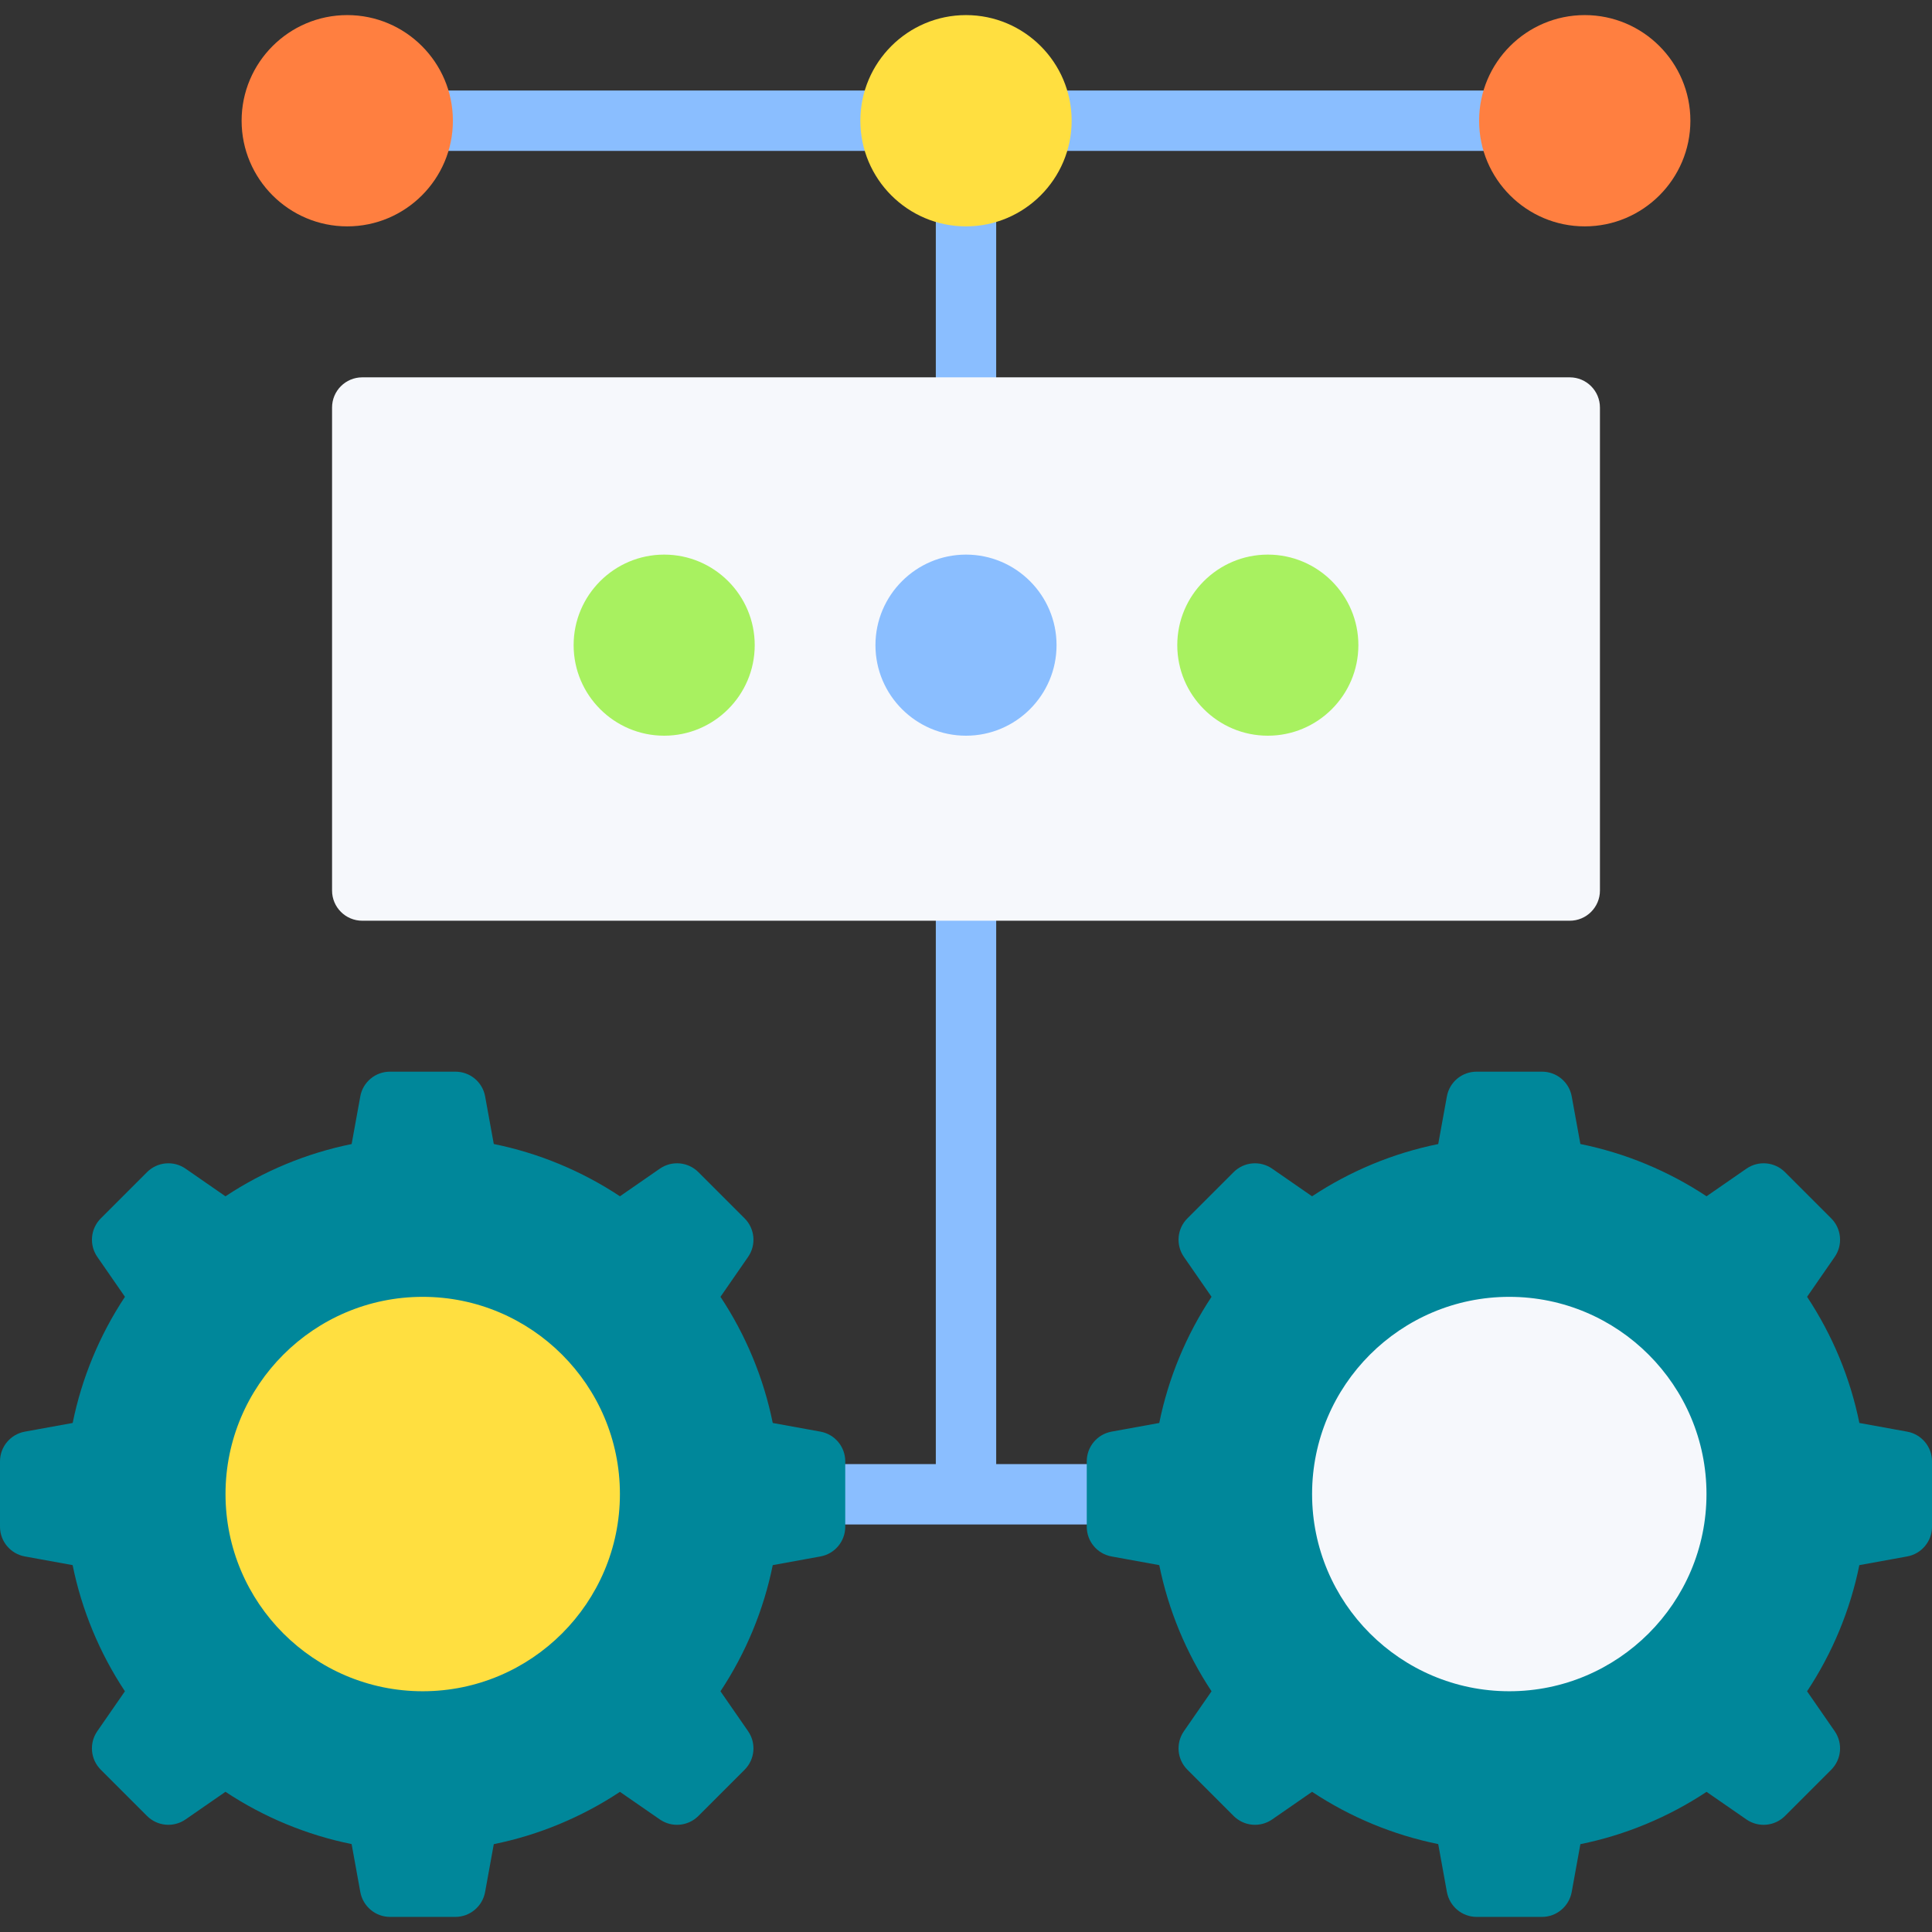
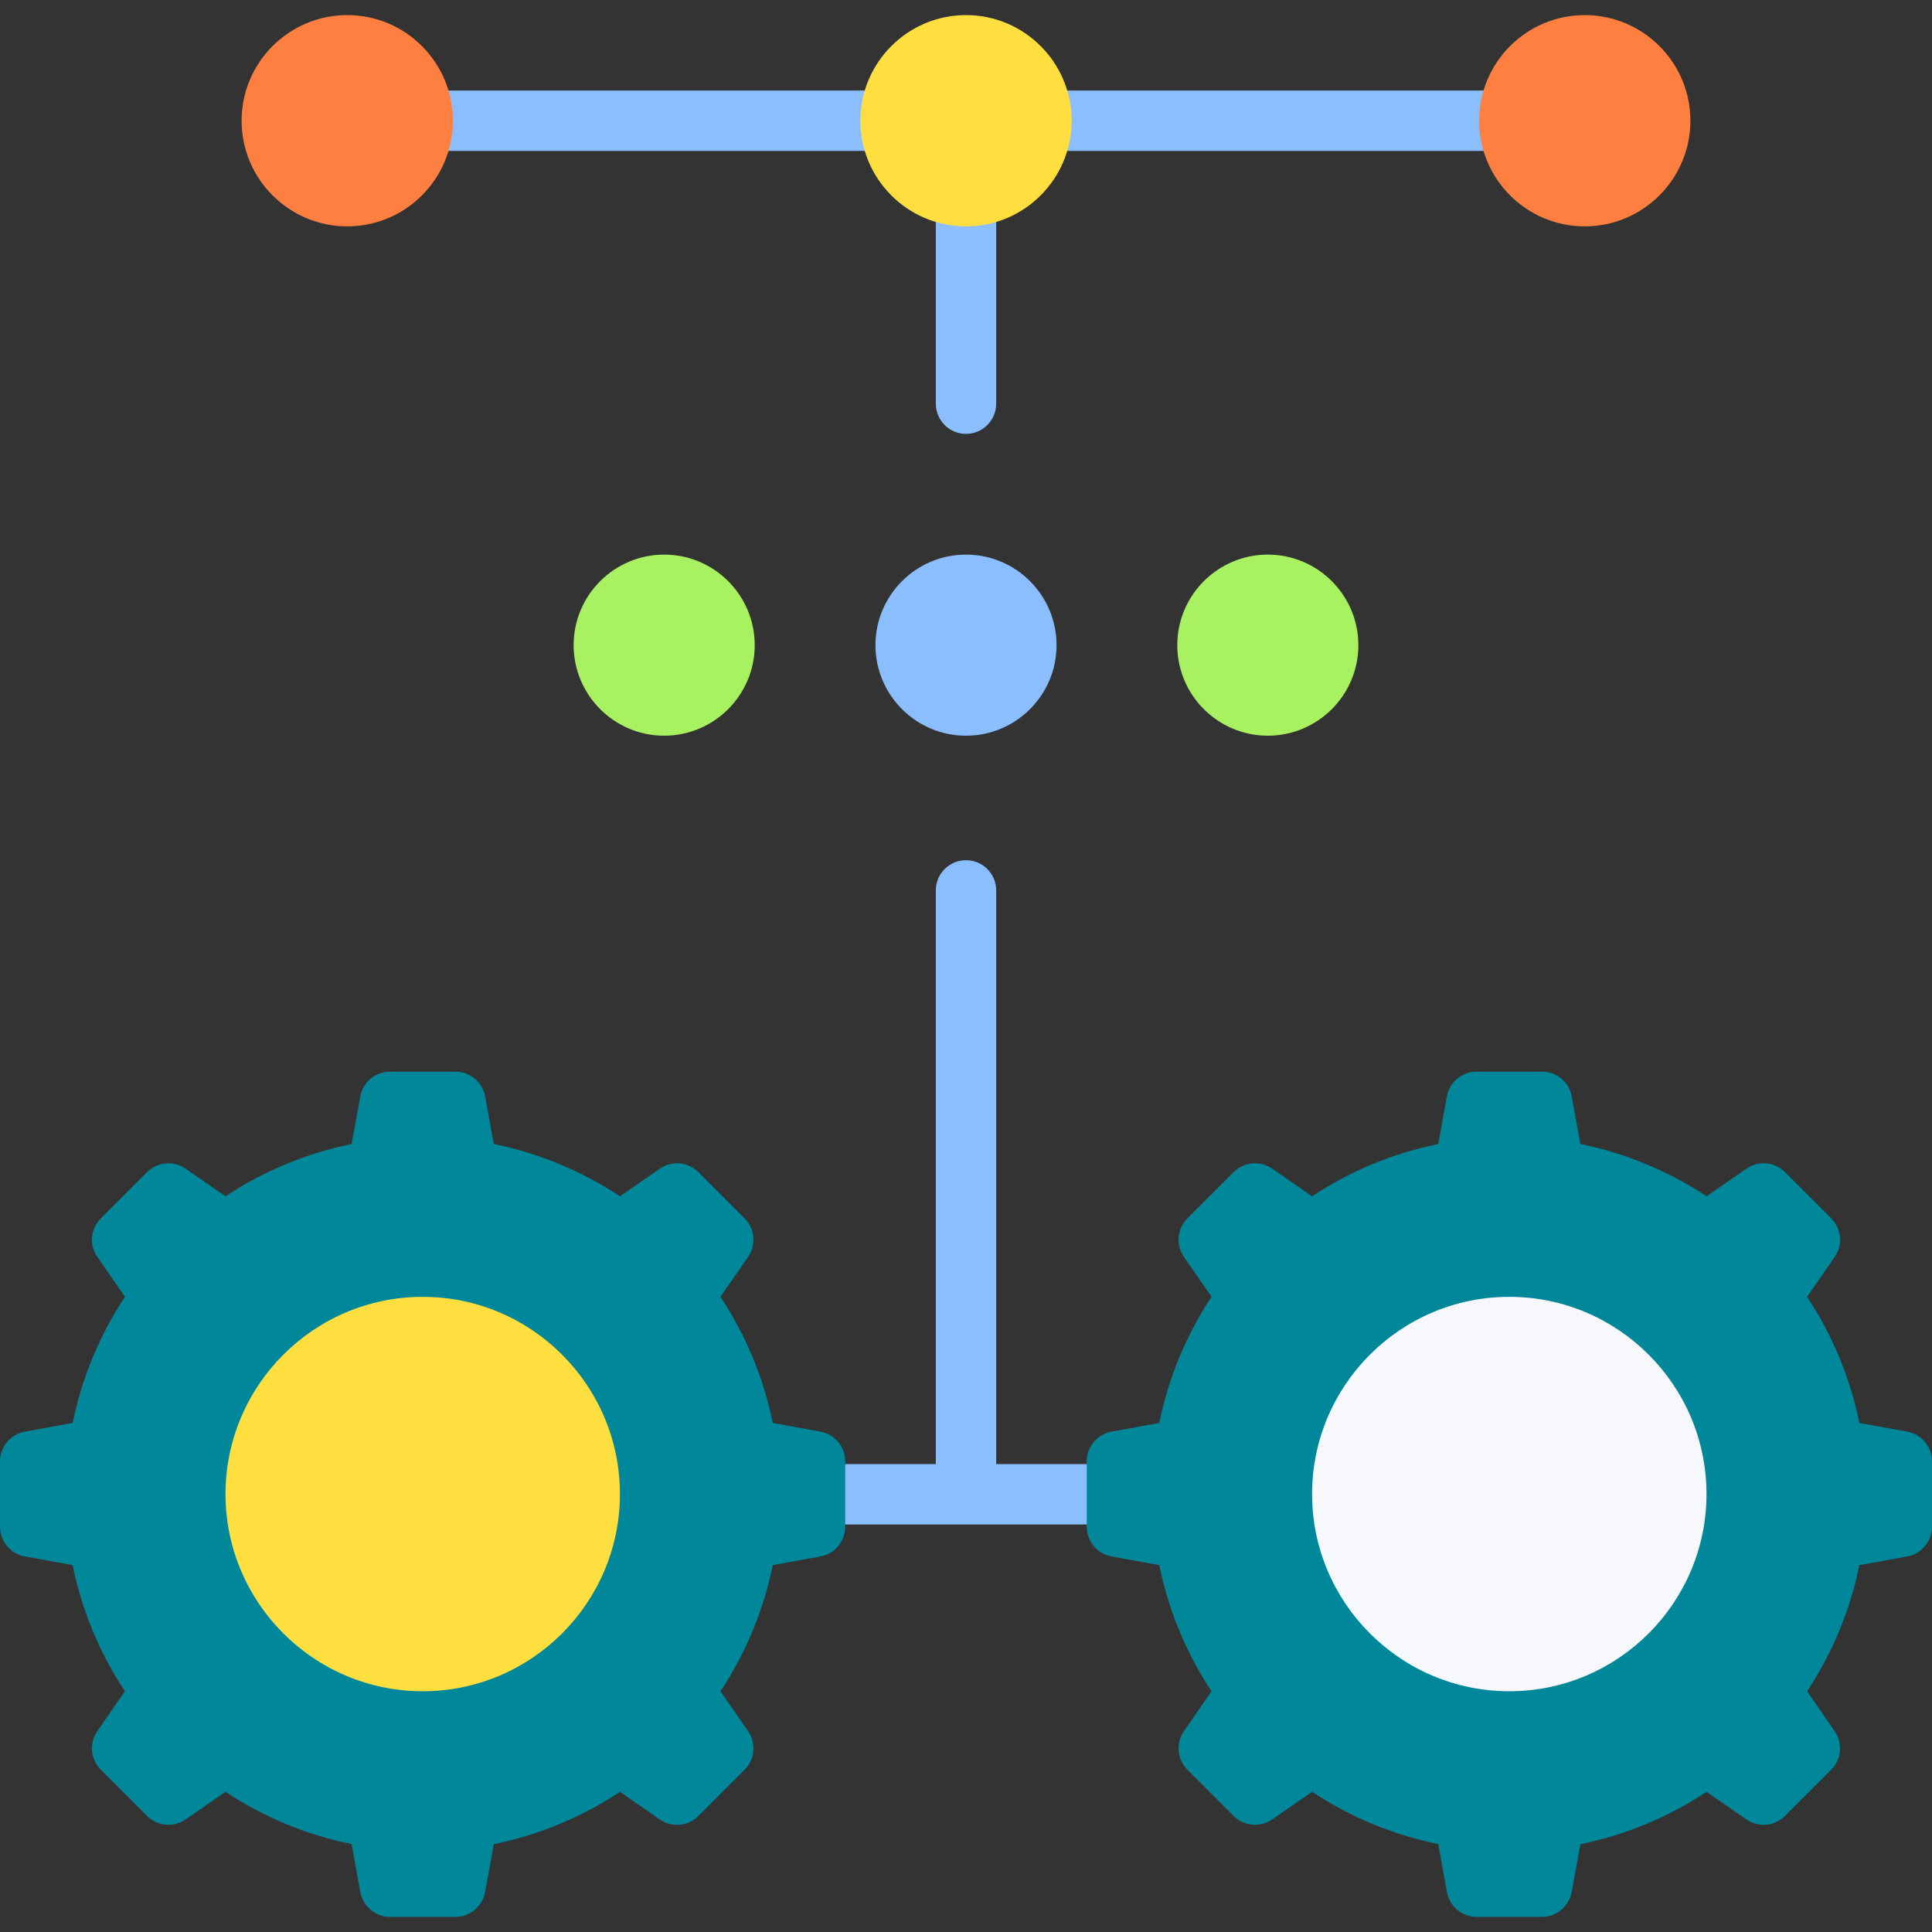
<svg xmlns="http://www.w3.org/2000/svg" enable-background="new 0 0 512 512" viewBox="0 0 512 512">
  <rect x="0" y="0" width="512" height="512" fill="#333333" stroke="none" />
  <g id="Networking">
    <g id="XMLID_9_">
      <g fill="#8abeff">
        <path id="XMLID_2863_" d="m256 114.982c-4.417 0-7.999-3.581-7.999-7.999v-54.991c0-4.418 3.581-7.999 7.999-7.999 4.417 0 7.999 3.581 7.999 7.999v54.991c0 4.418-3.582 7.999-7.999 7.999z" />
        <path id="XMLID_2862_" d="m236.003 39.994h-123.98c-4.417 0-7.999-3.581-7.999-7.999s3.581-7.999 7.999-7.999h123.981c4.417 0 7.999 3.581 7.999 7.999s-3.583 7.999-8 7.999z" />
        <path id="XMLID_2861_" d="m399.977 39.994h-123.98c-4.417 0-7.999-3.581-7.999-7.999s3.581-7.999 7.999-7.999h123.981c4.417 0 7.999 3.581 7.999 7.999s-3.582 7.999-8 7.999z" />
        <path id="XMLID_16_" d="m295.994 388h-31.994v-152.037c0-4.418-3.583-7.999-8-7.999s-8 3.581-8 7.999v152.037h-31.994c-4.417 0-7.999 3.583-7.999 8s3.581 8 7.999 8h79.987c4.417 0 7.999-3.583 7.999-8s-3.581-8-7.998-8z" />
      </g>
-       <path id="XMLID_62_" d="m424 107.999c0-4.418-3.581-7.999-7.999-7.999h-320.002c-4.418 0-7.999 3.581-7.999 7.999v128.003c0 4.418 3.581 7.999 7.999 7.999h320.003c4.418 0 7.999-3.581 7.999-7.999v-128.003z" fill="#f6f8fc" />
      <path id="XMLID_12_" d="m217.434 379.4-12.646-2.298c-2.414-11.903-7.13-23.287-13.855-33.434l7.322-10.575c2.201-3.178 1.813-7.476-.92-10.21l-12.258-12.258c-2.733-2.732-7.031-3.121-10.209-.92l-10.575 7.322c-10.148-6.725-21.532-11.442-33.434-13.855l-2.298-12.625c-.691-3.803-4.004-6.546-7.87-6.546h-17.337c-3.866 0-7.179 2.743-7.87 6.546l-2.298 12.637c-11.902 2.413-23.286 7.125-33.434 13.849l-10.575-7.325c-3.178-2.201-7.475-1.814-10.209.919l-12.258 12.257c-2.733 2.734-3.121 7.031-.92 10.209l7.322 10.575c-6.725 10.148-11.442 21.532-13.855 33.434l-12.669 2.298c-3.803.691-6.588 4.004-6.588 7.869v17.337c0 3.866 2.785 7.179 6.588 7.87l12.657 2.298c2.414 11.902 7.136 23.286 13.86 33.434l-7.32 10.576c-2.201 3.178-1.812 7.475.921 10.209l12.258 12.258c2.734 2.732 7.031 3.121 10.21.92l10.576-7.322c10.148 6.725 21.532 11.442 33.434 13.855l2.299 12.687c.691 3.803 4.004 6.608 7.87 6.608h17.337c3.866 0 7.179-2.805 7.87-6.608l2.298-12.667c11.902-2.414 23.286-7.141 33.434-13.865l10.576 7.317c3.178 2.201 7.476 1.81 10.209-.922l12.258-12.259c2.733-2.734 3.121-7.031.92-10.21l-7.322-10.576c6.725-10.148 11.442-21.532 13.855-33.434l12.645-2.299c3.803-.691 6.566-4.004 6.566-7.87v-17.337c.001-3.865-2.762-7.178-6.565-7.869zm-105.411 60.801c-24.446 0-44.263-19.817-44.263-44.263s19.817-44.263 44.263-44.263 44.263 19.817 44.263 44.263-19.817 44.263-44.263 44.263z" fill="#00879a" />
      <path id="XMLID_162_" d="m505.412 379.4-12.657-2.298c-2.414-11.903-7.136-23.287-13.86-33.434l7.32-10.575c2.201-3.178 1.812-7.476-.921-10.21l-12.258-12.258c-2.733-2.732-7.031-3.121-10.21-.92l-10.576 7.322c-10.148-6.725-21.532-11.442-33.434-13.855l-2.298-12.625c-.691-3.803-4.004-6.546-7.87-6.546h-17.337c-3.866 0-7.179 2.743-7.87 6.546l-2.298 12.637c-11.902 2.413-23.286 7.125-33.434 13.849l-10.576-7.325c-3.178-2.201-7.476-1.814-10.209.919l-12.258 12.257c-2.733 2.734-3.121 7.031-.92 10.209l7.322 10.575c-6.725 10.148-11.442 21.532-13.855 33.434l-12.645 2.298c-3.803.691-6.566 4.004-6.566 7.87v17.337c0 3.866 2.763 7.179 6.566 7.87l12.646 2.298c2.414 11.902 7.13 23.286 13.855 33.434l-7.322 10.576c-2.201 3.178-1.813 7.475.92 10.209l12.258 12.258c2.733 2.732 7.031 3.121 10.209.92l10.575-7.322c10.148 6.725 21.532 11.442 33.434 13.855l2.298 12.687c.691 3.803 4.004 6.608 7.87 6.608h17.337c3.866 0 7.179-2.805 7.87-6.608l2.298-12.667c11.902-2.414 23.286-7.141 33.434-13.865l10.576 7.317c3.178 2.201 7.476 1.81 10.209-.922l12.258-12.259c2.733-2.734 3.121-7.031.92-10.21l-7.322-10.576c6.725-10.148 11.442-21.532 13.855-33.434l12.668-2.299c3.803-.691 6.588-4.004 6.588-7.87v-17.337c-.002-3.866-2.787-7.179-6.59-7.87zm-105.435 60.801c-24.446 0-44.263-19.817-44.263-44.263s19.817-44.263 44.263-44.263 44.263 19.817 44.263 44.263c.001 24.446-19.816 44.263-44.263 44.263z" fill="#00879a" />
      <path id="XMLID_15_" d="m399.977 343.677c-28.817 0-52.261 23.445-52.261 52.261s23.445 52.261 52.261 52.261 52.261-23.445 52.261-52.261-23.444-52.261-52.261-52.261z" fill="#f6f8fc" />
      <path id="XMLID_13_" d="m176.013 146.977c-13.231 0-23.996 10.764-23.996 23.996s10.765 23.996 23.996 23.996 23.996-10.764 23.996-23.996-10.765-23.996-23.996-23.996z" fill="#a8f160" />
      <path id="XMLID_61_" d="m256 146.977c-13.231 0-23.996 10.764-23.996 23.996s10.765 23.996 23.996 23.996 23.996-10.764 23.996-23.996-10.765-23.996-23.996-23.996z" fill="#8abeff" />
      <path id="XMLID_63_" d="m335.987 146.977c-13.231 0-23.996 10.764-23.996 23.996s10.765 23.996 23.996 23.996 23.996-10.764 23.996-23.996c.001-13.232-10.764-23.996-23.996-23.996z" fill="#a8f160" />
      <path id="XMLID_58_" d="m256 3.999c-15.437 0-27.996 12.559-27.996 27.996s12.559 27.996 27.996 27.996 27.996-12.558 27.996-27.996c0-15.437-12.559-27.996-27.996-27.996z" fill="#ffdf40" />
      <path id="XMLID_20_" d="m92.026 3.999c-15.437 0-27.996 12.559-27.996 27.996s12.559 27.996 27.996 27.996 27.996-12.558 27.996-27.996c-.001-15.437-12.559-27.996-27.996-27.996z" fill="#ff7f40" />
      <path id="XMLID_56_" d="m419.974 3.999c-15.437 0-27.996 12.559-27.996 27.996s12.559 27.996 27.996 27.996 27.996-12.558 27.996-27.996c0-15.437-12.559-27.996-27.996-27.996z" fill="#ff7f40" />
      <path id="XMLID_14_" d="m112.023 343.677c-28.817 0-52.261 23.445-52.261 52.261s23.445 52.261 52.261 52.261 52.261-23.445 52.261-52.261-23.445-52.261-52.261-52.261z" fill="#ffdf40" />
    </g>
  </g>
  <g id="Layer_1" />
</svg>